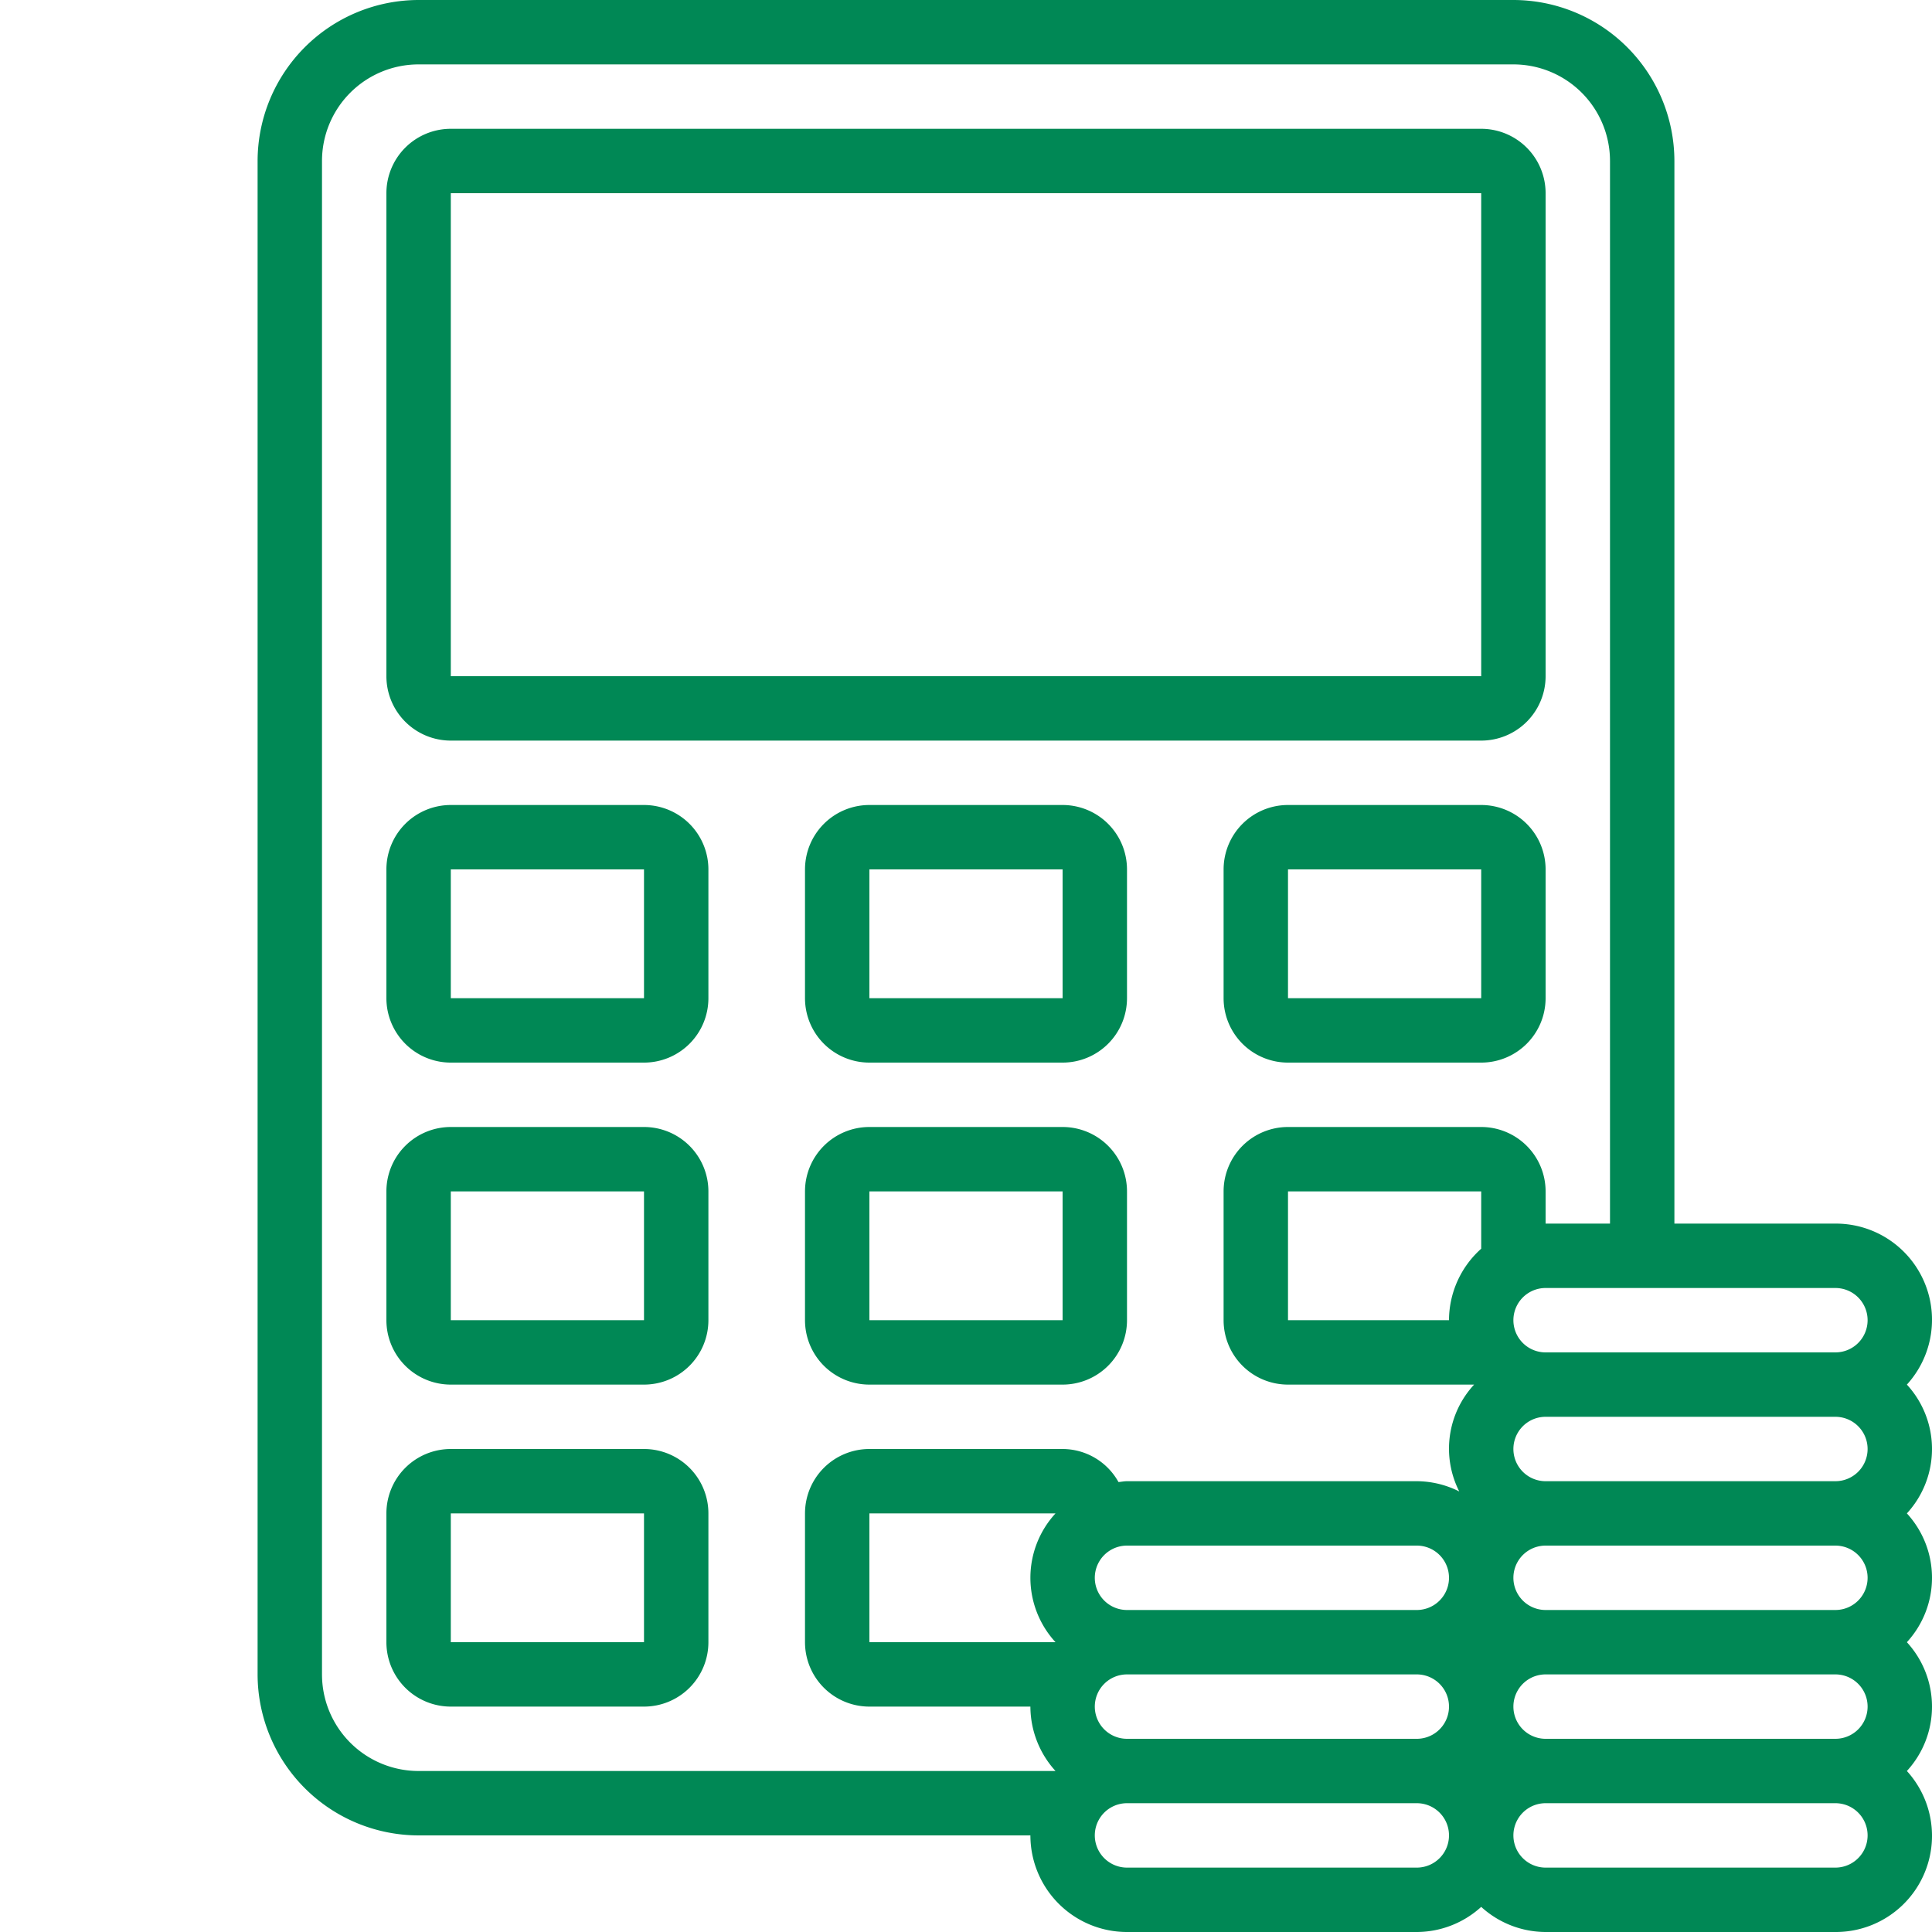
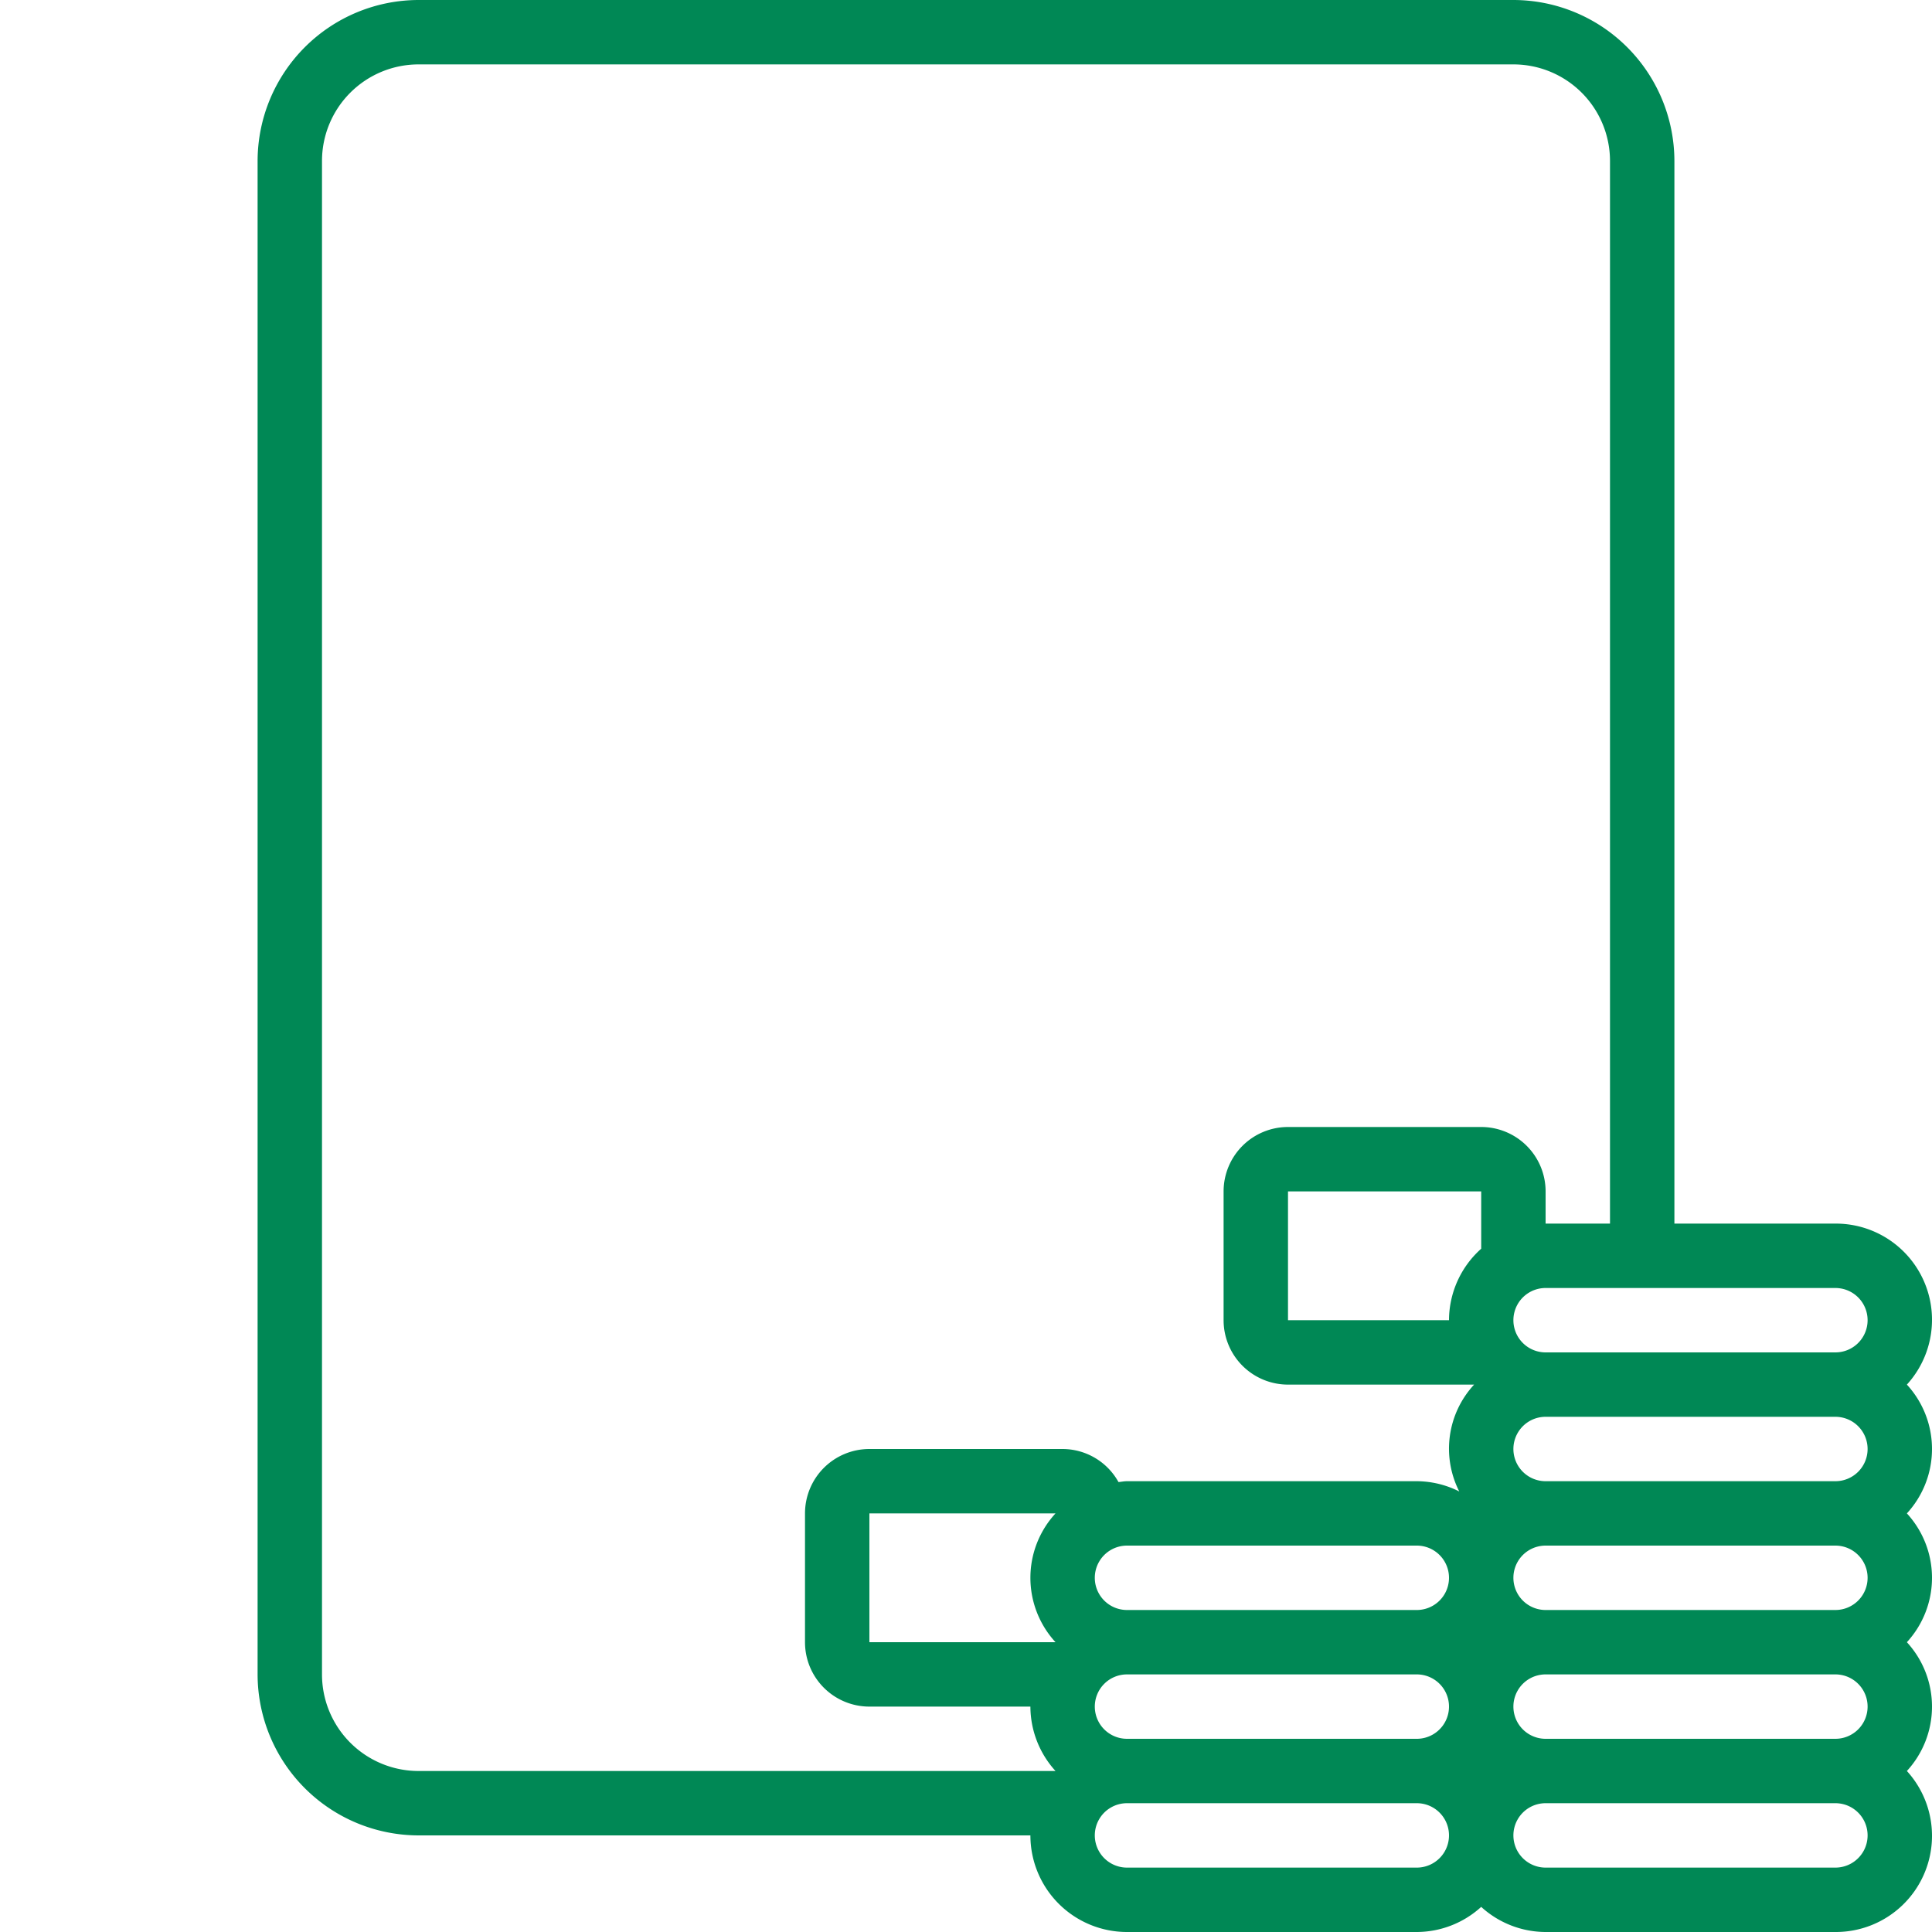
<svg xmlns="http://www.w3.org/2000/svg" version="1.1" width="512" height="512" x="0" y="0" viewBox="0 0 60 60" style="enable-background:new 0 0 512 512" xml:space="preserve">
  <g>
-     <path d="M14 23h32a2 2 0 0 0 2-2V6a2 2 0 0 0-2-2H14a2 2 0 0 0-2 2v15a2 2 0 0 0 2 2zm0-17h32v15H14zM20 25h-6a2 2 0 0 0-2 2v4a2 2 0 0 0 2 2h6a2 2 0 0 0 2-2v-4a2 2 0 0 0-2-2zm-6 6v-4h6v4zM20 35h-6a2 2 0 0 0-2 2v4a2 2 0 0 0 2 2h6a2 2 0 0 0 2-2v-4a2 2 0 0 0-2-2zm-6 6v-4h6v4zM20 45h-6a2 2 0 0 0-2 2v4a2 2 0 0 0 2 2h6a2 2 0 0 0 2-2v-4a2 2 0 0 0-2-2zm-6 6v-4h6v4zM33 25h-6a2 2 0 0 0-2 2v4a2 2 0 0 0 2 2h6a2 2 0 0 0 2-2v-4a2 2 0 0 0-2-2zm-6 6v-4h6v4zM33 35h-6a2 2 0 0 0-2 2v4a2 2 0 0 0 2 2h6a2 2 0 0 0 2-2v-4a2 2 0 0 0-2-2zm-6 6v-4h6v4zM46 25h-6a2 2 0 0 0-2 2v4a2 2 0 0 0 2 2h6a2 2 0 0 0 2-2v-4a2 2 0 0 0-2-2zm-6 6v-4h6v4z" fill="#008855" opacity="1" data-original="#000000" />
    <path d="M57 38h-5V5a5.006 5.006 0 0 0-5-5H13a5.006 5.006 0 0 0-5 5v47a5.006 5.006 0 0 0 5 5h19a3 3 0 0 0 3 3h9a2.981 2.981 0 0 0 2-.78 2.981 2.981 0 0 0 2 .78h9a2.987 2.987 0 0 0 2.22-5 2.954 2.954 0 0 0 0-4 2.954 2.954 0 0 0 0-4 2.954 2.954 0 0 0 0-4A2.987 2.987 0 0 0 57 38zm1 3a1 1 0 0 1-1 1h-9a1 1 0 0 1 0-2h9a1 1 0 0 1 1 1zm0 4a1 1 0 0 1-1 1h-9a1 1 0 0 1 0-2h9a1 1 0 0 1 1 1zm0 4a1 1 0 0 1-1 1h-9a1 1 0 0 1 0-2h9a1 1 0 0 1 1 1zm0 4a1 1 0 0 1-1 1h-9a1 1 0 0 1 0-2h9a1 1 0 0 1 1 1zM46 38.78A2.985 2.985 0 0 0 45 41h-5v-4h6zM44 50h-9a1 1 0 0 1 0-2h9a1 1 0 0 1 0 2zm-11.22 1H27v-4h5.78a2.954 2.954 0 0 0 0 4zM34 53a1 1 0 0 1 1-1h9a1 1 0 0 1 0 2h-9a1 1 0 0 1-1-1zm-21 2a3 3 0 0 1-3-3V5a3 3 0 0 1 3-3h34a3 3 0 0 1 3 3v33h-2v-1a2 2 0 0 0-2-2h-6a2 2 0 0 0-2 2v4a2 2 0 0 0 2 2h5.78a2.928 2.928 0 0 0-.461 3.319A2.961 2.961 0 0 0 44 46h-9c-.09 0-.175.019-.264.027A1.991 1.991 0 0 0 33 45h-6a2 2 0 0 0-2 2v4a2 2 0 0 0 2 2h5a2.981 2.981 0 0 0 .78 2zm31 3h-9a1 1 0 0 1 0-2h9a1 1 0 0 1 0 2zm13 0h-9a1 1 0 0 1 0-2h9a1 1 0 0 1 0 2z" fill="#008855" opacity="1" data-original="#000000" />
  </g>
</svg>